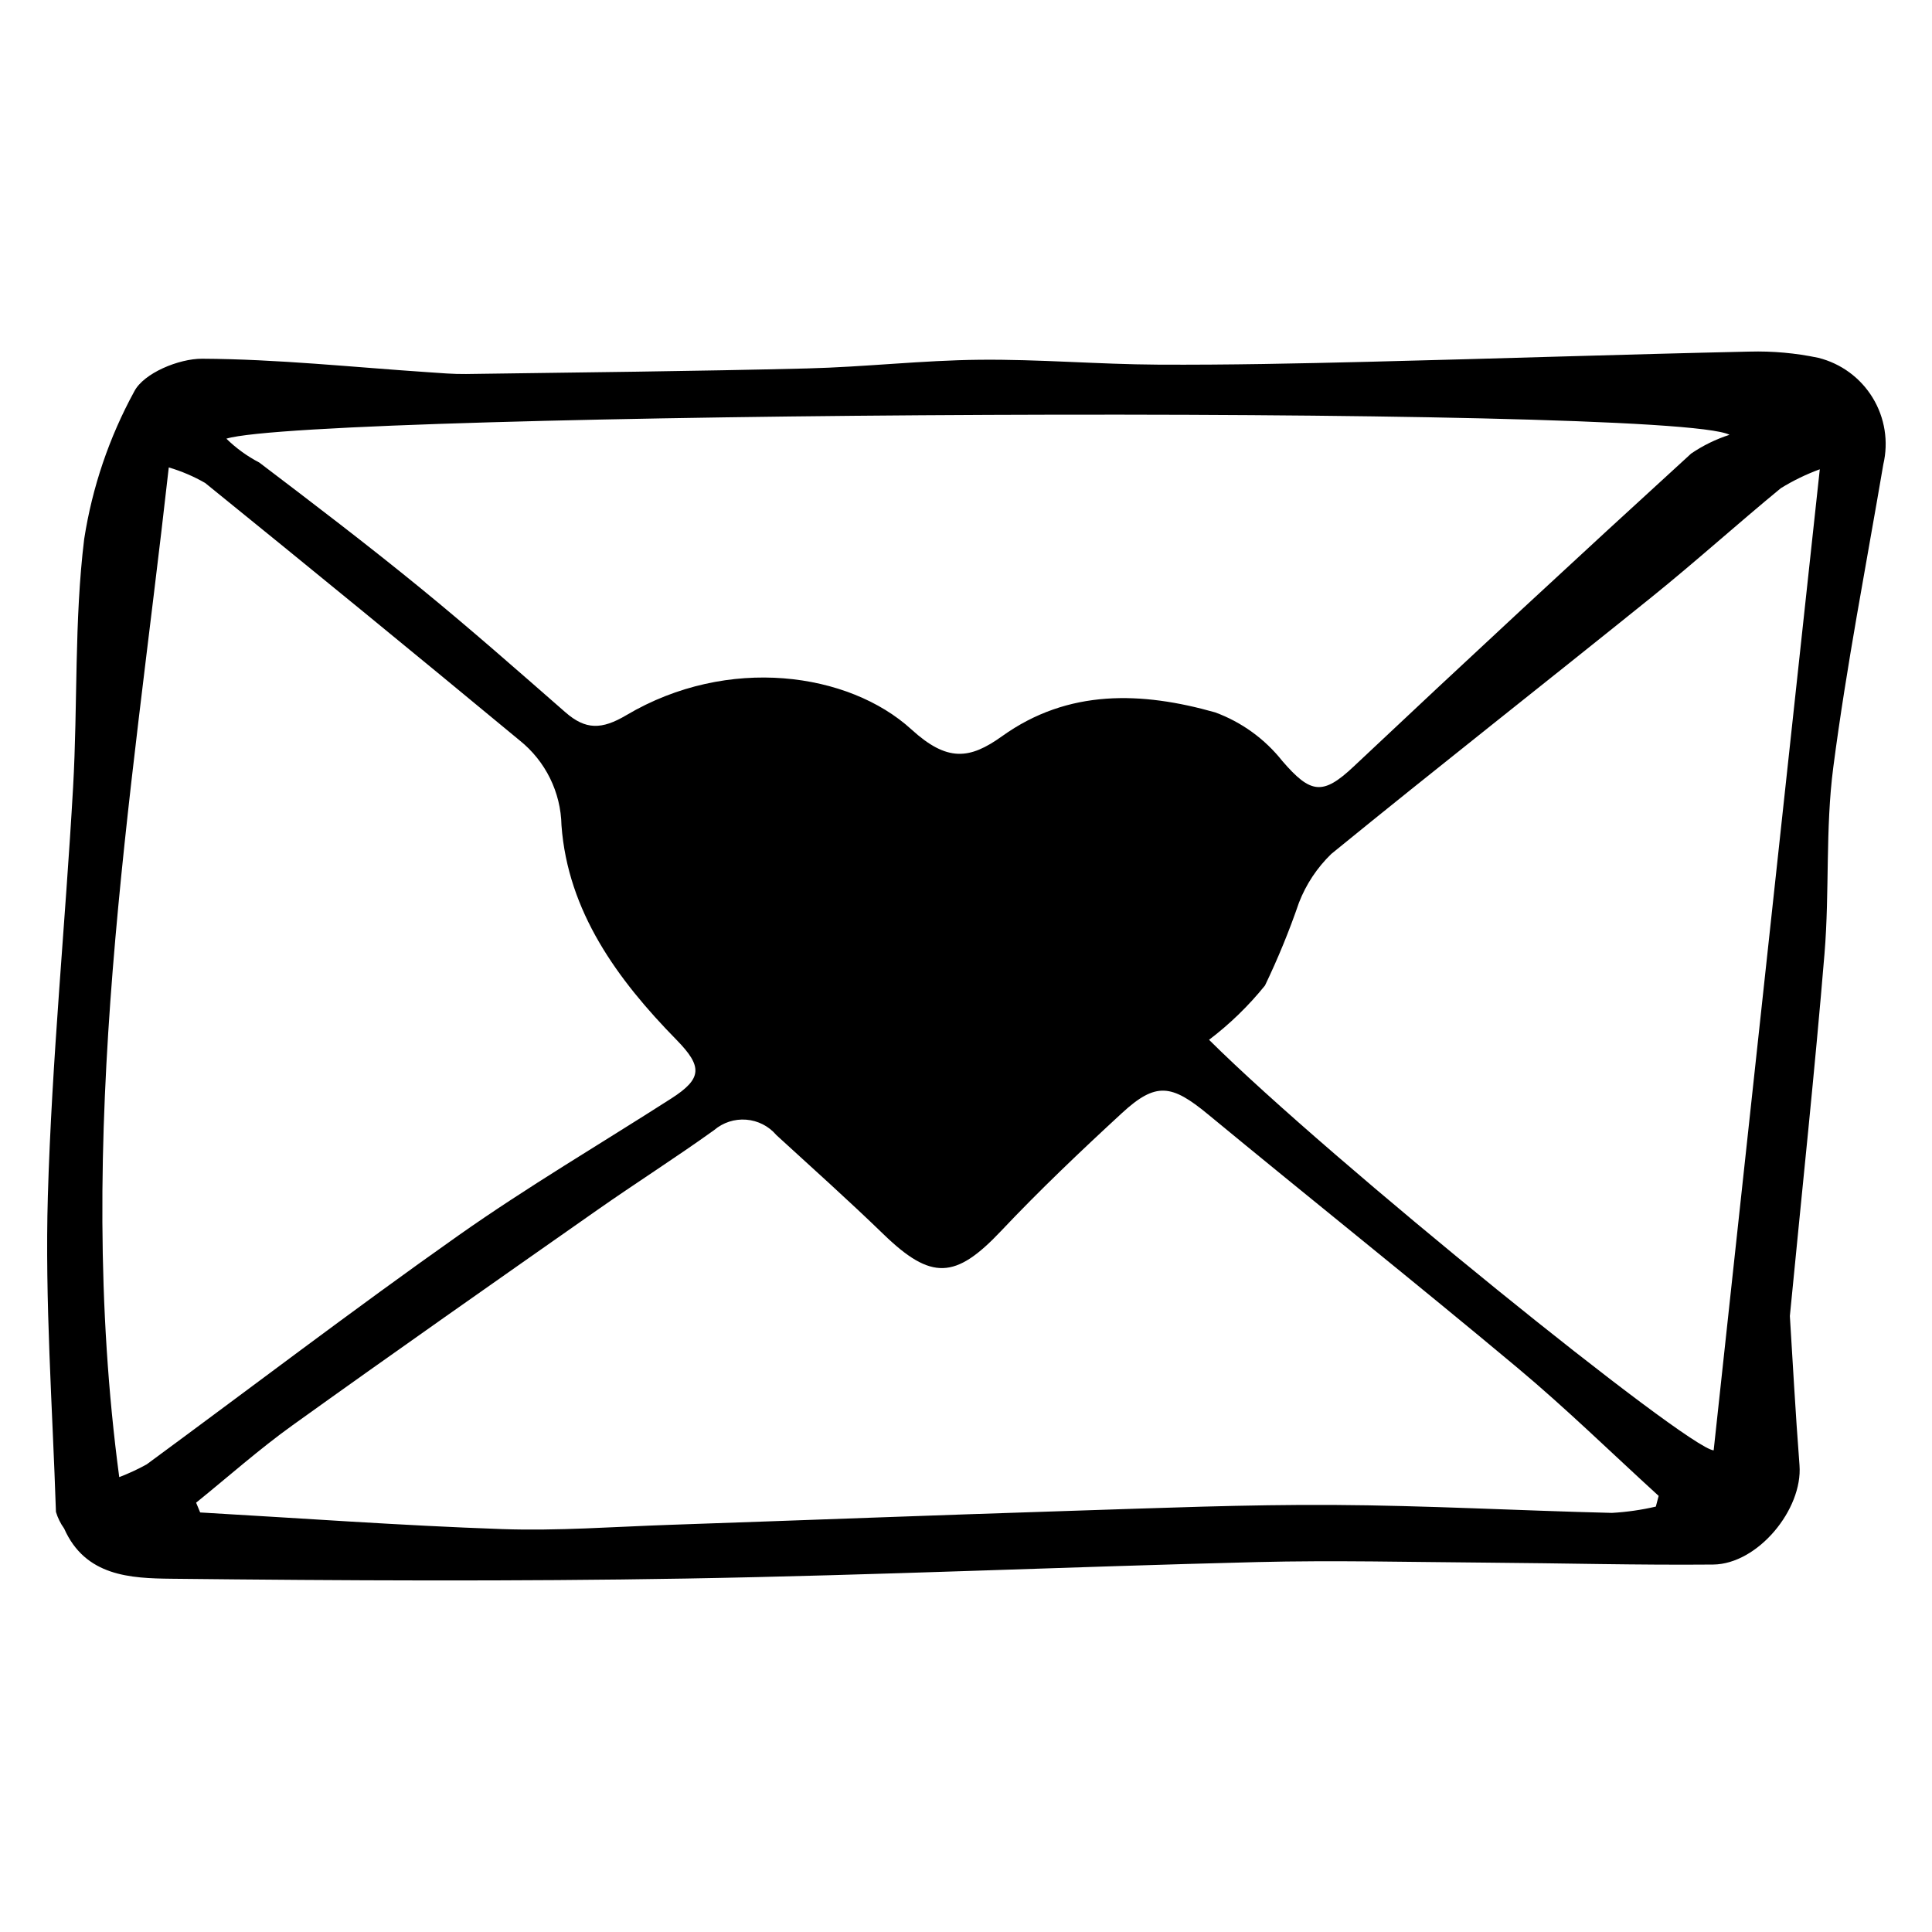
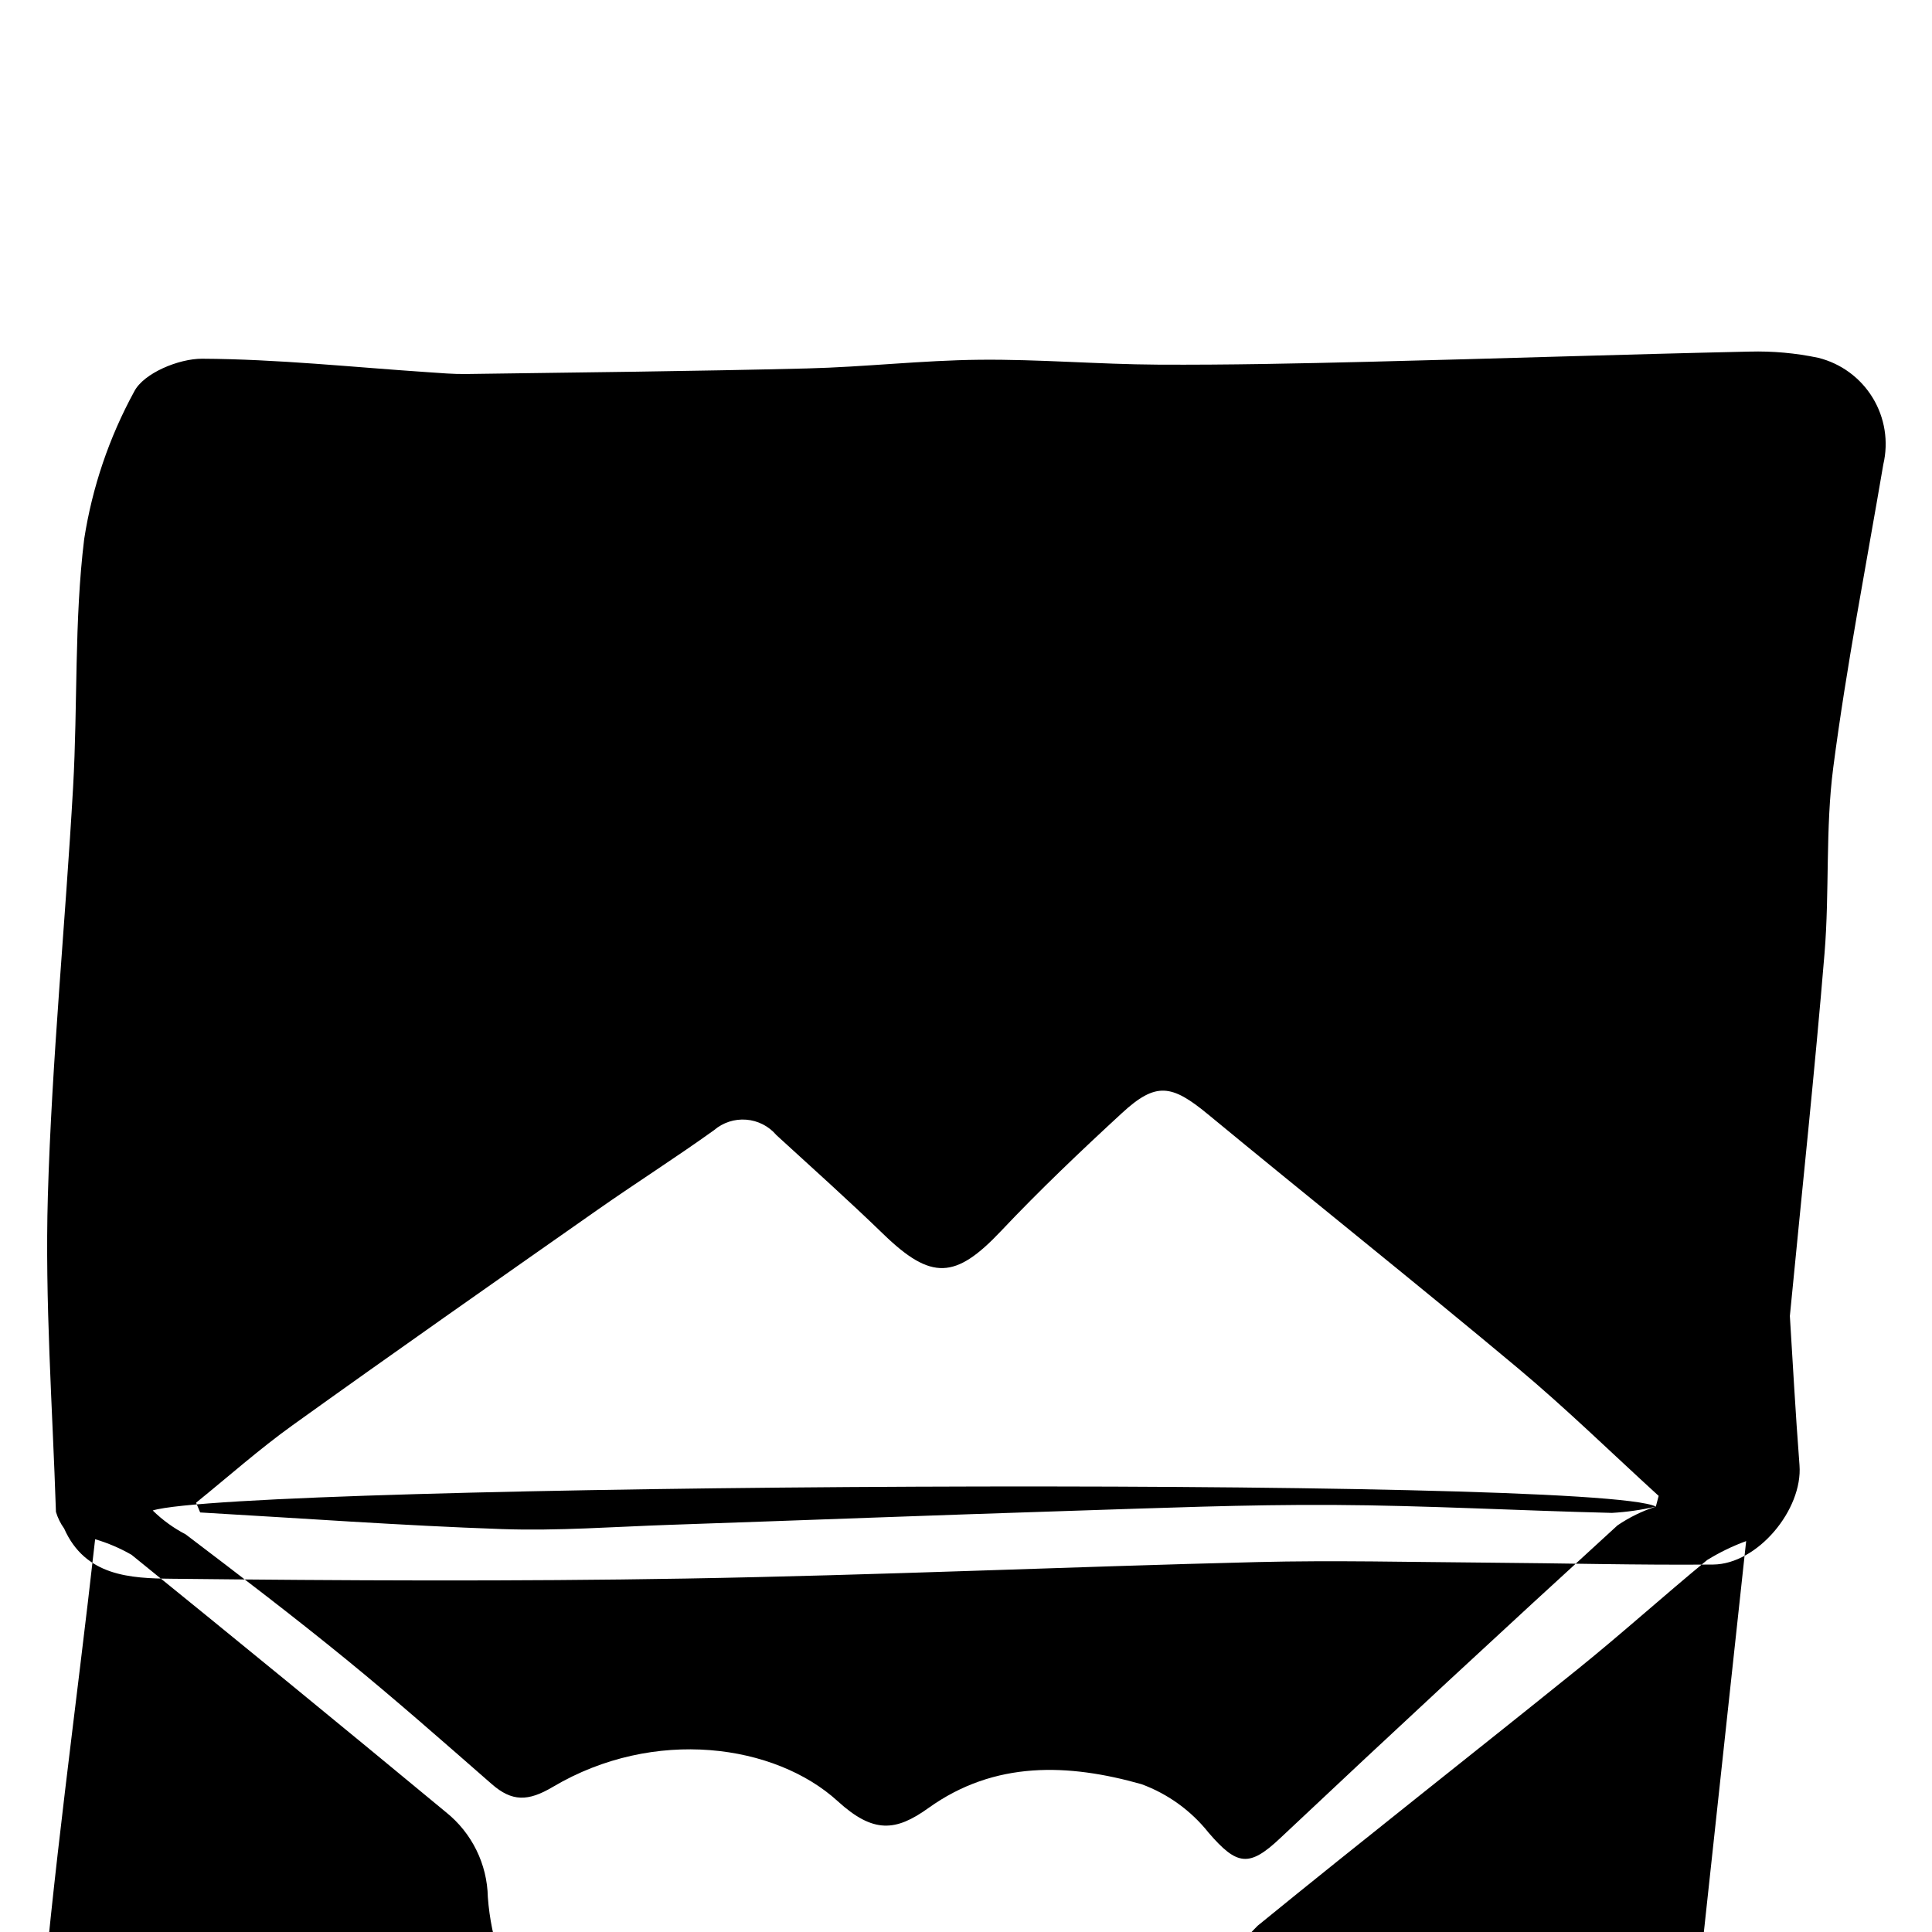
<svg xmlns="http://www.w3.org/2000/svg" fill="#000000" width="800px" height="800px" version="1.1" viewBox="144 144 512 512">
-   <path d="m618.33 492.71c0.707 11.18 1.461 25.391 2.555 39.574 0.902 11.715-11.055 26.23-22.891 26.336-19.934 0.18-39.871-0.363-59.805-0.504-20.309-0.145-40.633-0.656-60.926-0.152-50.523 1.25-101.03 3.504-151.55 4.367-45.406 0.777-90.836 0.547-136.25 0.051-10.871-0.117-22.859-0.633-28.469-13.316l-0.004-0.004c-0.961-1.336-1.691-2.82-2.164-4.394-0.914-27.895-2.957-55.836-2.144-83.688 1.055-36.148 4.637-72.215 6.688-108.34 1.246-21.953 0.281-44.121 2.949-65.867l0.004-0.004c2.133-13.676 6.617-26.883 13.254-39.031 2.488-4.848 11.809-8.703 17.996-8.672 19.934 0.102 39.859 2.234 59.789 3.566 3.379 0.227 6.766 0.531 10.145 0.484 30.125-0.426 60.254-0.727 90.367-1.477 15.242-0.379 30.453-2.144 45.691-2.301 15.746-0.16 31.5 1.207 47.258 1.293 18.648 0.102 37.301-0.301 55.945-0.758 33.625-0.824 67.242-1.957 100.87-2.699v0.004c6.121-0.172 12.238 0.383 18.23 1.645 6.012 1.496 11.191 5.301 14.414 10.594 3.227 5.289 4.234 11.637 2.812 17.664-4.543 26.742-9.754 53.402-13.258 80.285-2.121 16.262-0.965 32.918-2.32 49.312-2.562 30.996-5.875 61.93-9.18 96.031zm-35.516 50.555 0.746-2.84c-12.453-11.355-24.52-23.168-37.441-33.965-27.113-22.66-54.758-44.684-82.016-67.176-9.633-7.949-13.781-8.594-22.754-0.328-10.992 10.125-21.844 20.449-32.102 31.309-12.035 12.742-18.441 13.09-31.133 0.801-9.254-8.965-18.863-17.562-28.371-26.262v-0.004c-2.012-2.363-4.887-3.832-7.984-4.074-3.094-0.246-6.164 0.754-8.523 2.773-10.172 7.305-20.762 14.02-31.02 21.211-26.953 18.902-53.922 37.785-80.668 56.98-8.867 6.367-17.07 13.664-25.574 20.535l1.074 2.59c26.664 1.527 53.309 3.477 79.992 4.406 14.75 0.516 29.562-0.613 44.344-1.121 35.535-1.215 71.062-2.59 106.6-3.719 23.09-0.734 46.195-1.684 69.285-1.559 24.641 0.133 49.27 1.512 73.91 2.109h0.004c3.918-0.223 7.809-0.781 11.629-1.668zm19.516-284.04c-15.605-8.312-375.21-6.102-398.34 1.027 2.582 2.531 5.527 4.664 8.734 6.332 14.305 10.859 28.594 21.754 42.508 33.105 13.125 10.707 25.848 21.922 38.605 33.074 5.363 4.688 9.613 4.637 16.164 0.758 26.941-15.969 58.996-11.312 75.504 3.758 9.492 8.668 15.438 8.004 24.043 1.832 17.605-12.629 37.141-11.789 56.469-6.328 7.016 2.574 13.18 7.039 17.82 12.895 7.496 8.699 10.719 9.16 18.875 1.48 29.613-27.879 59.438-55.539 89.473-82.973v0.004c3.129-2.129 6.543-3.797 10.145-4.961zm-426.73 276.22c2.504-0.949 4.934-2.078 7.273-3.371 27.531-20.242 54.715-40.984 82.633-60.676 18.258-12.875 37.586-24.23 56.41-36.301 8.219-5.269 8.297-8.453 1.355-15.539-15.664-15.98-28.789-33.98-30.473-56.828v-0.004c-0.168-8.777-4.231-17.023-11.09-22.508-27.652-22.891-55.434-45.633-83.336-68.223-3.039-1.75-6.277-3.133-9.645-4.121-10.008 89.27-25.238 176.8-13.129 267.57zm288.81-115.89c31.98 31.805 126.93 108.44 133.73 108.8 9.289-85.855 18.57-171.66 28.125-259.99-3.602 1.32-7.062 3-10.328 5.012-11.516 9.473-22.598 19.477-34.203 28.836-28.25 22.777-56.82 45.164-84.941 68.098h0.004c-3.75 3.633-6.668 8.031-8.555 12.895-2.57 7.488-5.574 14.82-9.004 21.957-4.336 5.383-9.316 10.215-14.828 14.395z" />
+   <path d="m618.33 492.71c0.707 11.18 1.461 25.391 2.555 39.574 0.902 11.715-11.055 26.23-22.891 26.336-19.934 0.18-39.871-0.363-59.805-0.504-20.309-0.145-40.633-0.656-60.926-0.152-50.523 1.25-101.03 3.504-151.55 4.367-45.406 0.777-90.836 0.547-136.25 0.051-10.871-0.117-22.859-0.633-28.469-13.316l-0.004-0.004c-0.961-1.336-1.691-2.82-2.164-4.394-0.914-27.895-2.957-55.836-2.144-83.688 1.055-36.148 4.637-72.215 6.688-108.34 1.246-21.953 0.281-44.121 2.949-65.867l0.004-0.004c2.133-13.676 6.617-26.883 13.254-39.031 2.488-4.848 11.809-8.703 17.996-8.672 19.934 0.102 39.859 2.234 59.789 3.566 3.379 0.227 6.766 0.531 10.145 0.484 30.125-0.426 60.254-0.727 90.367-1.477 15.242-0.379 30.453-2.144 45.691-2.301 15.746-0.16 31.5 1.207 47.258 1.293 18.648 0.102 37.301-0.301 55.945-0.758 33.625-0.824 67.242-1.957 100.87-2.699v0.004c6.121-0.172 12.238 0.383 18.23 1.645 6.012 1.496 11.191 5.301 14.414 10.594 3.227 5.289 4.234 11.637 2.812 17.664-4.543 26.742-9.754 53.402-13.258 80.285-2.121 16.262-0.965 32.918-2.32 49.312-2.562 30.996-5.875 61.93-9.18 96.031zm-35.516 50.555 0.746-2.84c-12.453-11.355-24.52-23.168-37.441-33.965-27.113-22.66-54.758-44.684-82.016-67.176-9.633-7.949-13.781-8.594-22.754-0.328-10.992 10.125-21.844 20.449-32.102 31.309-12.035 12.742-18.441 13.09-31.133 0.801-9.254-8.965-18.863-17.562-28.371-26.262v-0.004c-2.012-2.363-4.887-3.832-7.984-4.074-3.094-0.246-6.164 0.754-8.523 2.773-10.172 7.305-20.762 14.02-31.02 21.211-26.953 18.902-53.922 37.785-80.668 56.98-8.867 6.367-17.07 13.664-25.574 20.535l1.074 2.59c26.664 1.527 53.309 3.477 79.992 4.406 14.75 0.516 29.562-0.613 44.344-1.121 35.535-1.215 71.062-2.59 106.6-3.719 23.09-0.734 46.195-1.684 69.285-1.559 24.641 0.133 49.27 1.512 73.91 2.109h0.004c3.918-0.223 7.809-0.781 11.629-1.668zc-15.605-8.312-375.21-6.102-398.34 1.027 2.582 2.531 5.527 4.664 8.734 6.332 14.305 10.859 28.594 21.754 42.508 33.105 13.125 10.707 25.848 21.922 38.605 33.074 5.363 4.688 9.613 4.637 16.164 0.758 26.941-15.969 58.996-11.312 75.504 3.758 9.492 8.668 15.438 8.004 24.043 1.832 17.605-12.629 37.141-11.789 56.469-6.328 7.016 2.574 13.18 7.039 17.82 12.895 7.496 8.699 10.719 9.16 18.875 1.48 29.613-27.879 59.438-55.539 89.473-82.973v0.004c3.129-2.129 6.543-3.797 10.145-4.961zm-426.73 276.22c2.504-0.949 4.934-2.078 7.273-3.371 27.531-20.242 54.715-40.984 82.633-60.676 18.258-12.875 37.586-24.23 56.41-36.301 8.219-5.269 8.297-8.453 1.355-15.539-15.664-15.98-28.789-33.98-30.473-56.828v-0.004c-0.168-8.777-4.231-17.023-11.09-22.508-27.652-22.891-55.434-45.633-83.336-68.223-3.039-1.75-6.277-3.133-9.645-4.121-10.008 89.27-25.238 176.8-13.129 267.57zm288.81-115.89c31.98 31.805 126.93 108.44 133.73 108.8 9.289-85.855 18.57-171.66 28.125-259.99-3.602 1.32-7.062 3-10.328 5.012-11.516 9.473-22.598 19.477-34.203 28.836-28.25 22.777-56.82 45.164-84.941 68.098h0.004c-3.75 3.633-6.668 8.031-8.555 12.895-2.57 7.488-5.574 14.82-9.004 21.957-4.336 5.383-9.316 10.215-14.828 14.395z" />
</svg>